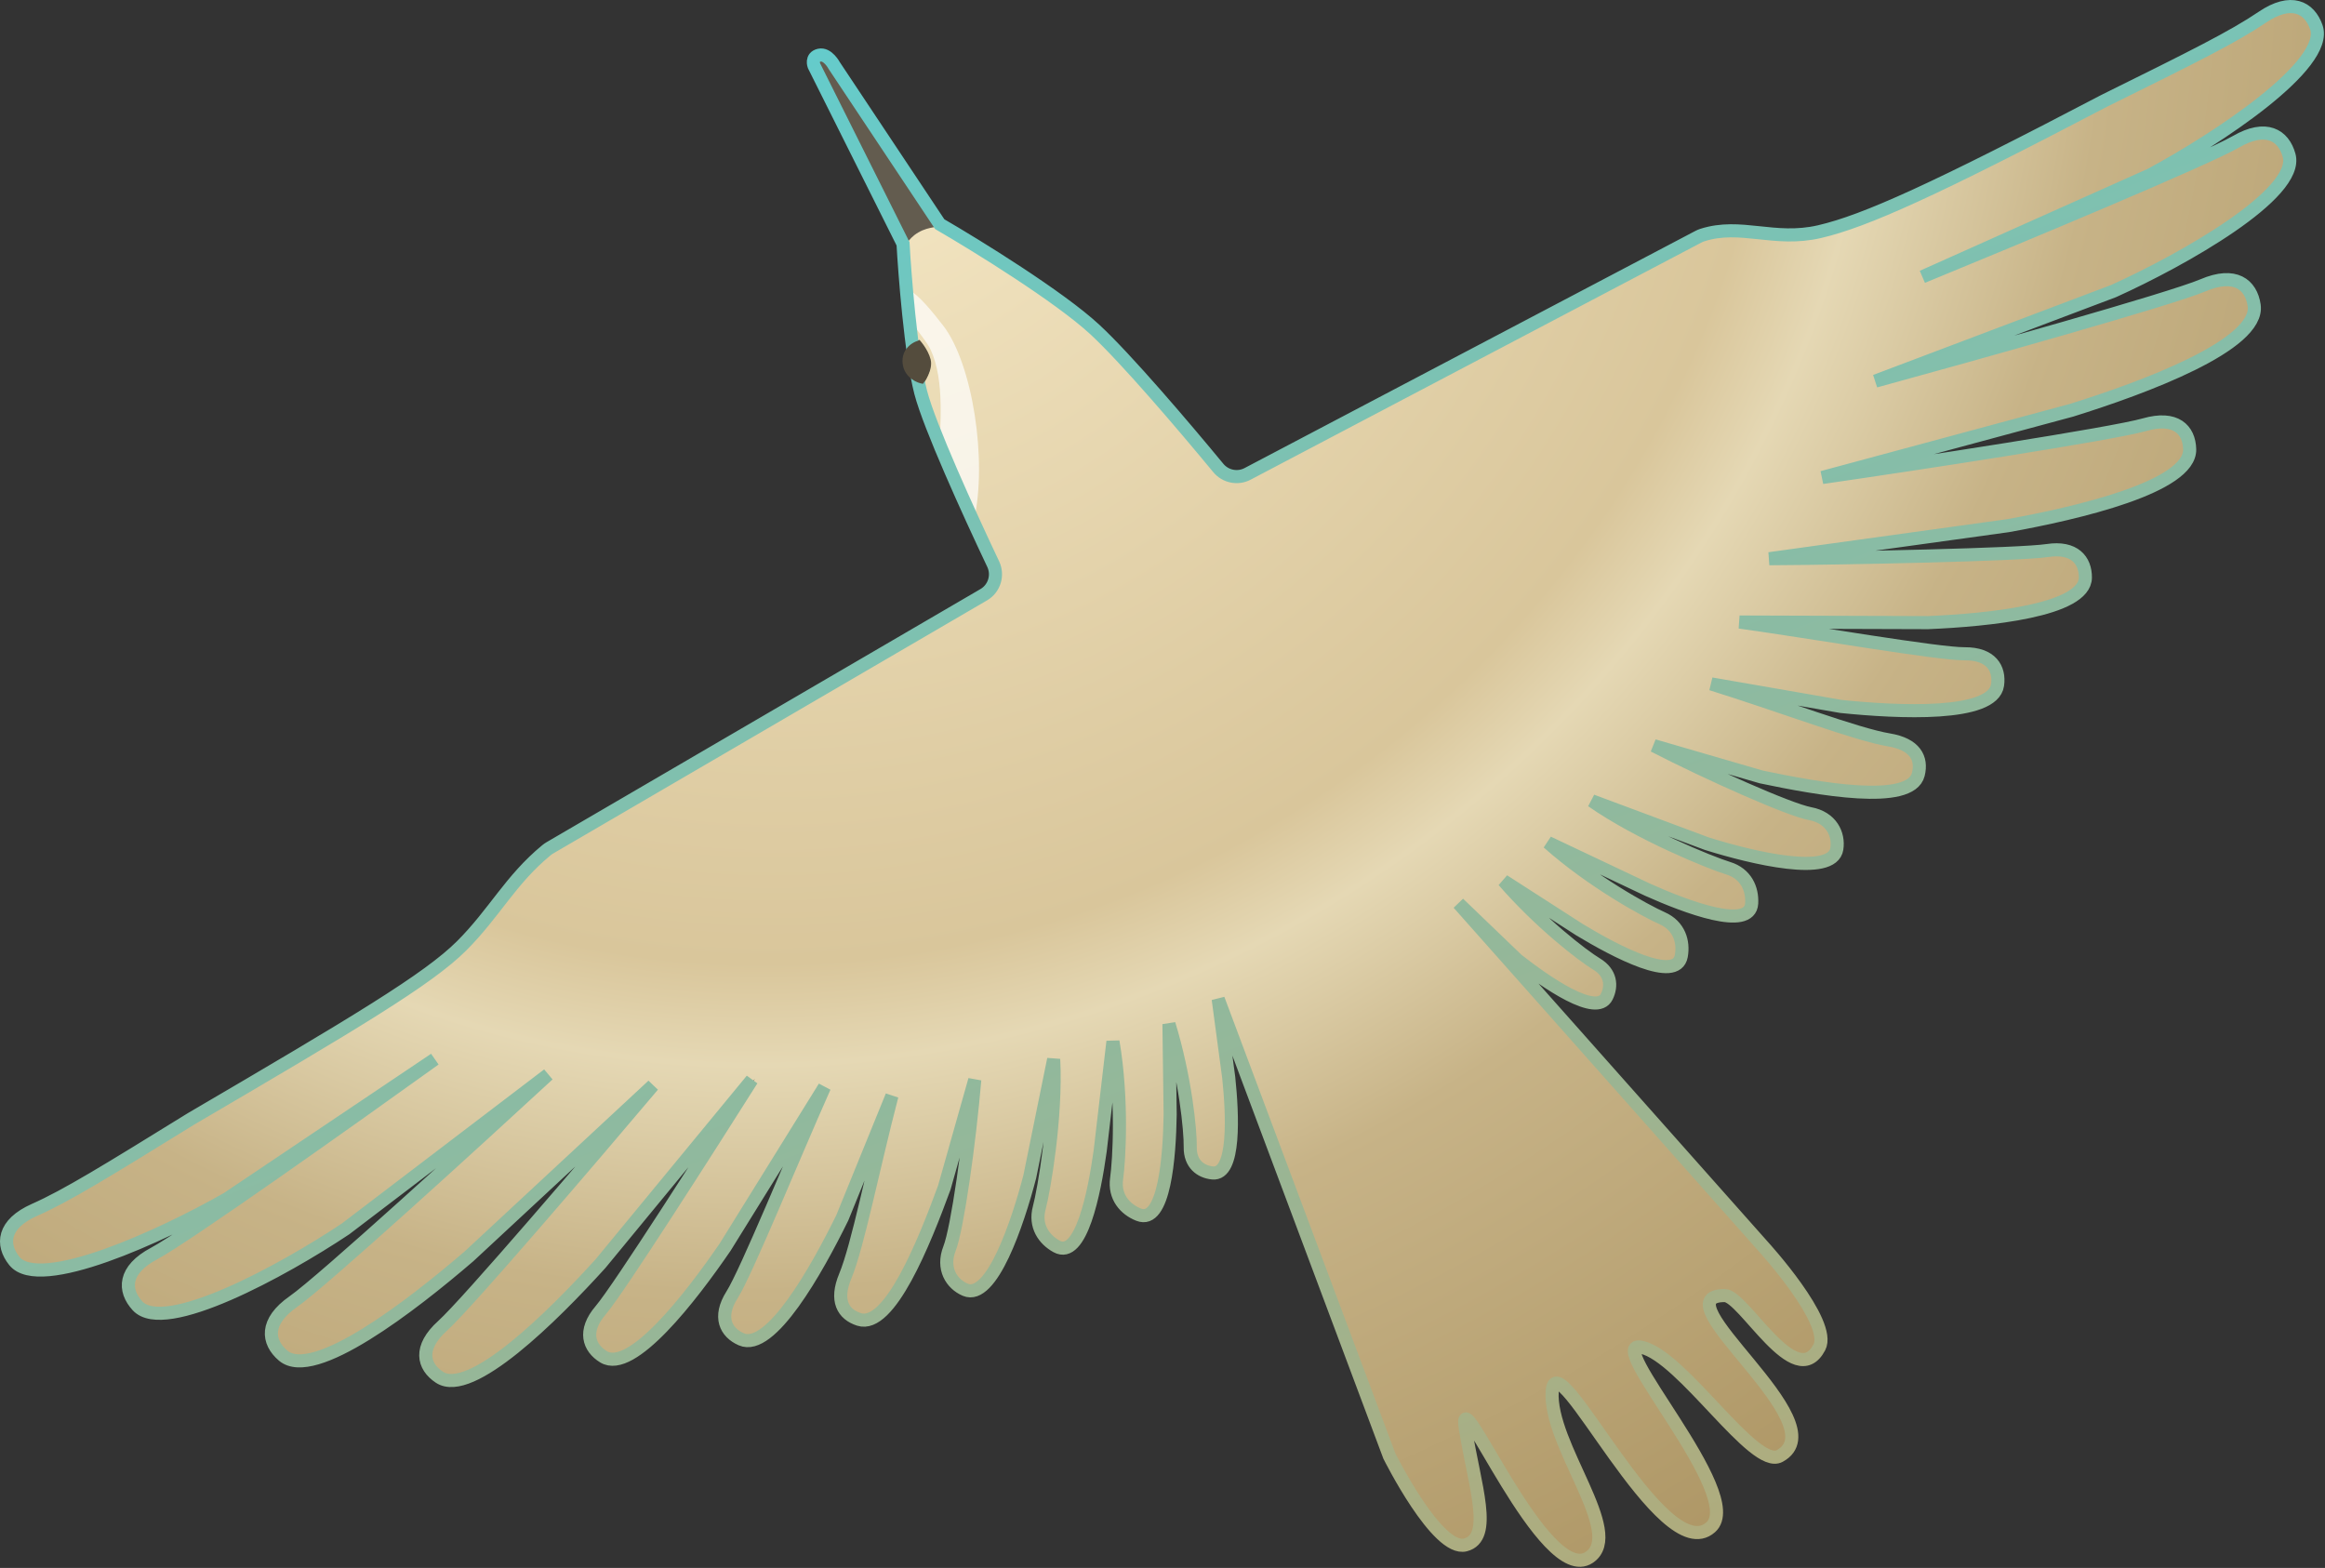
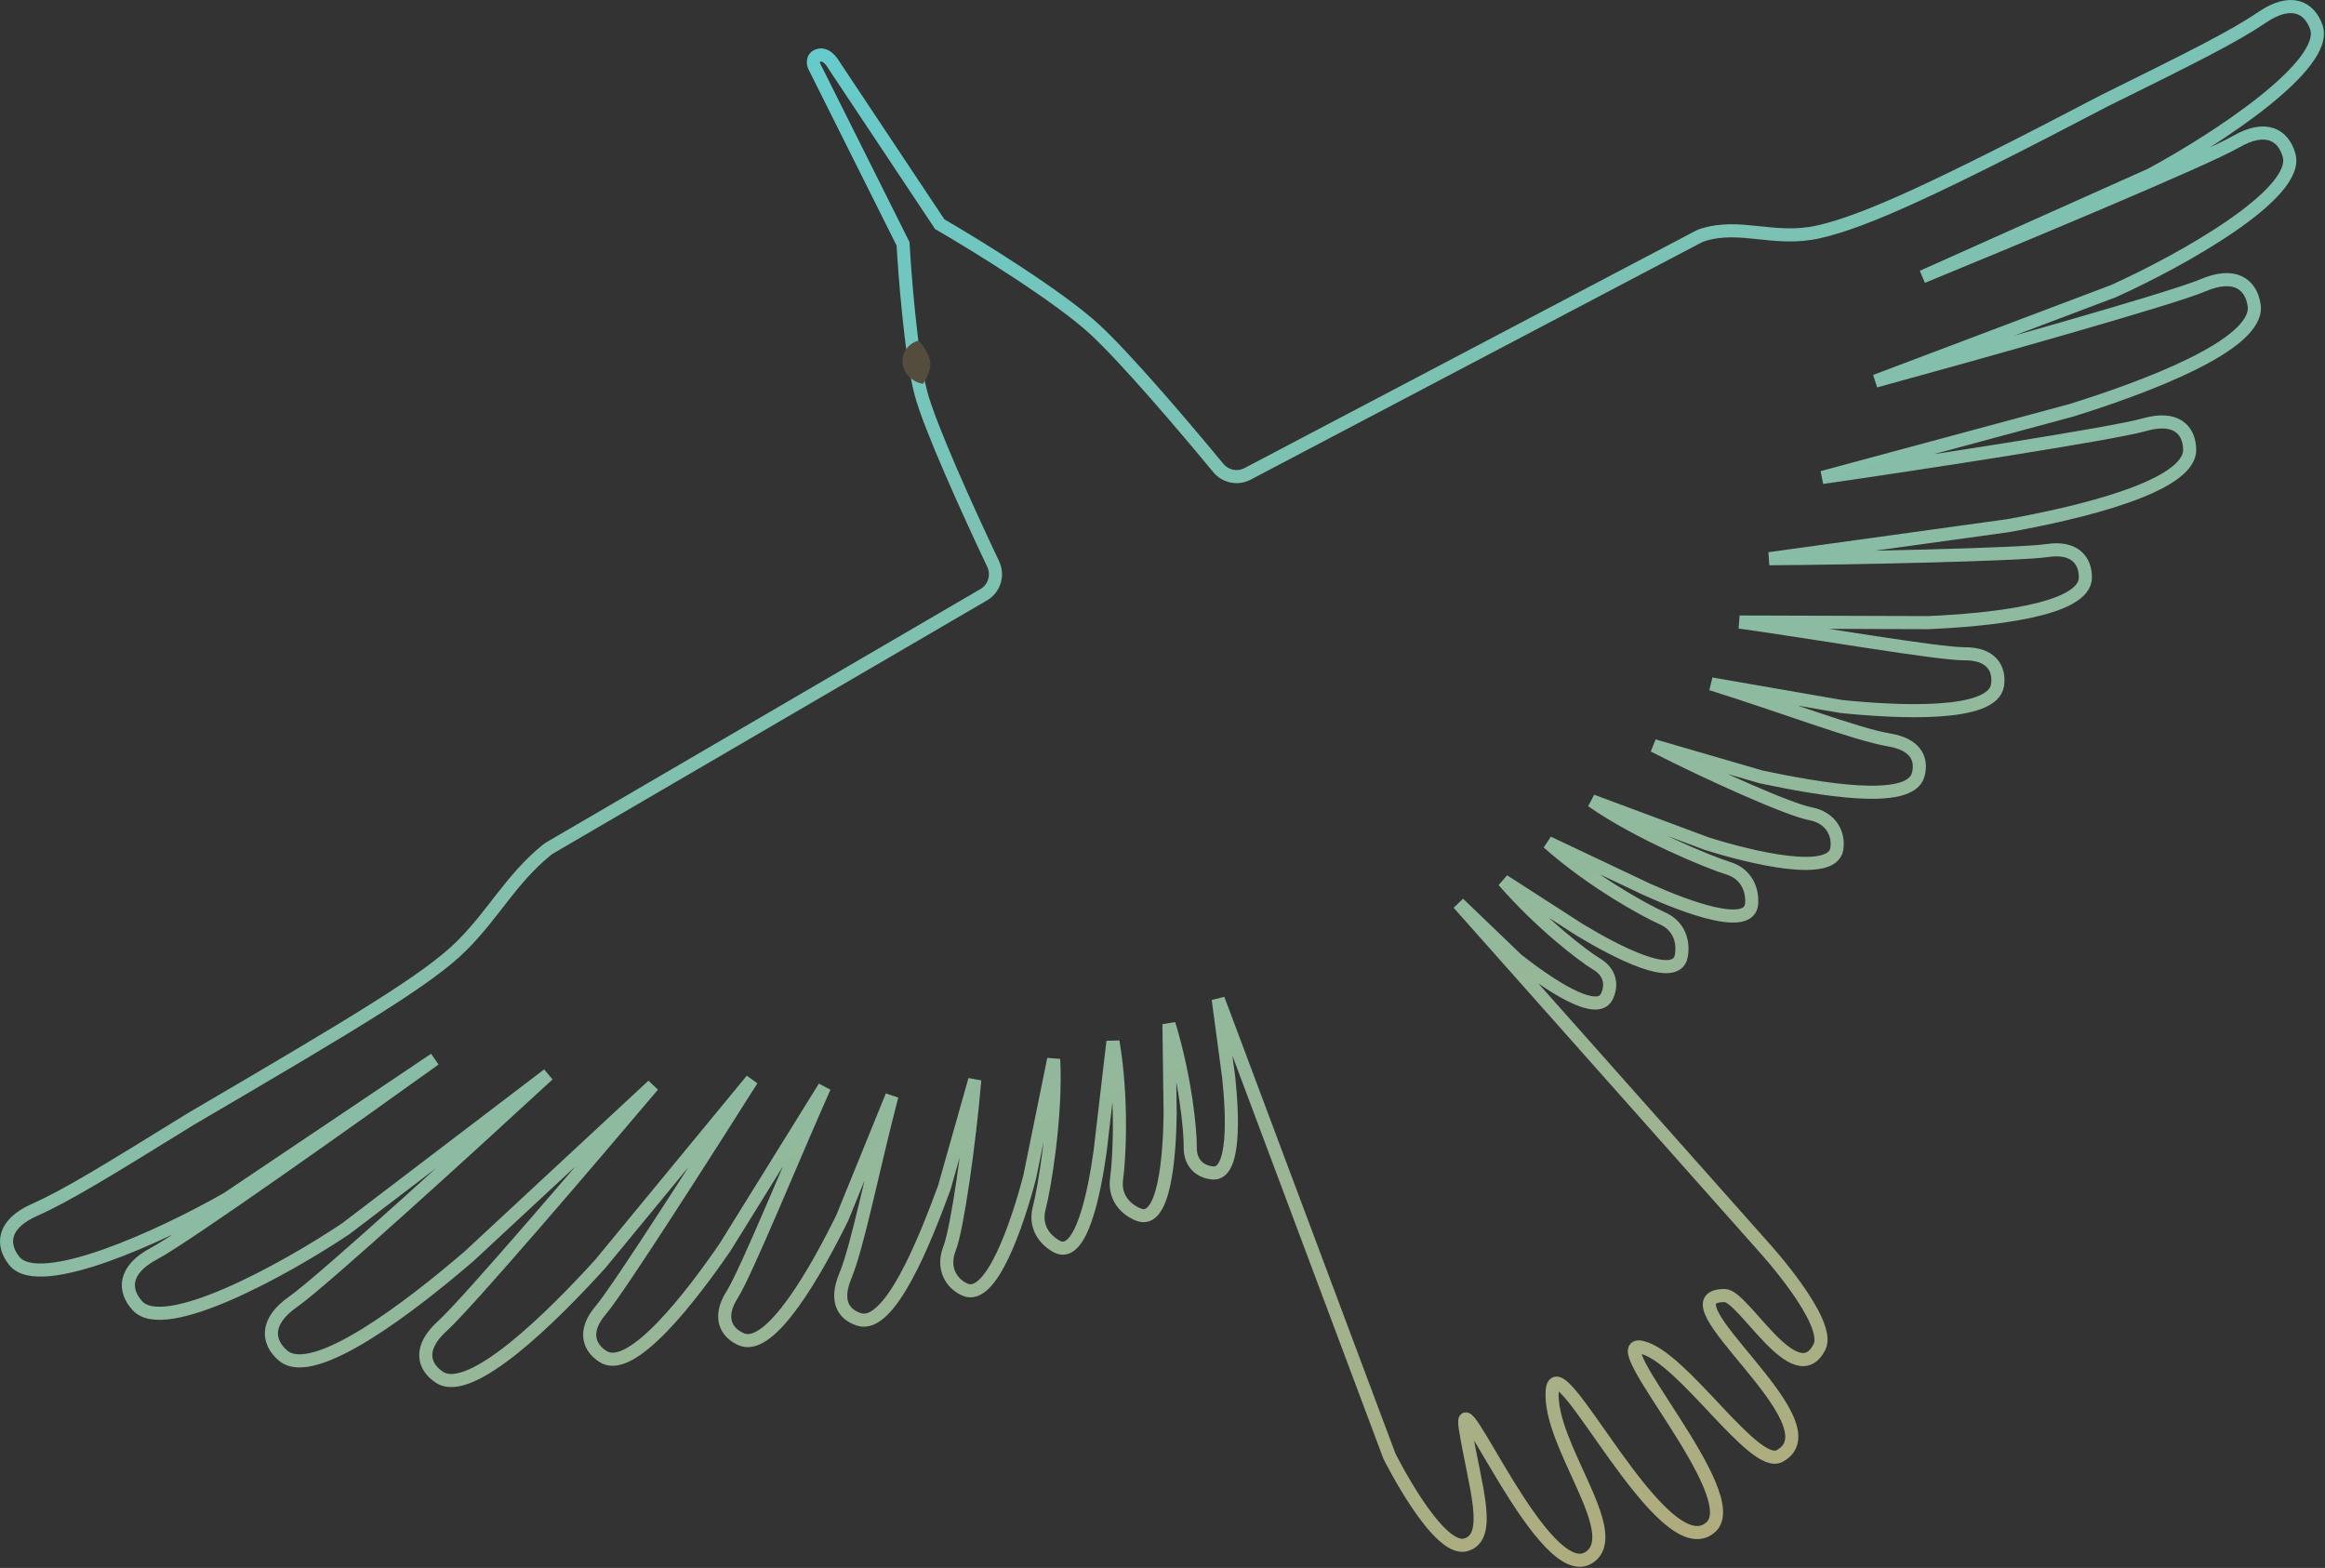
<svg xmlns="http://www.w3.org/2000/svg" width="1775" height="1197" viewBox="0 0 1775 1197" fill="none">
  <rect x="0" y="0" width="1775" height="1197" fill="#333333" stroke="none" />
-   <path d="M908.68 875.77C908.876 863.019 904.934 822.747 892.434 781.787L893.349 850.857C892.859 883.326 888.931 935.082 869.246 927.293C858.938 923.214 850.493 913.743 852.475 899.704C854.458 885.664 857.174 839.132 849.674 795.132L839.924 878.643C835.481 910.81 825.275 961.702 806.685 951.572C796.951 946.267 789.723 935.838 793.402 922.145C797.081 908.451 806.685 852.632 804.424 808.632L786.138 898.478C776.942 933.691 757.015 993.182 736.924 984.632C726.404 980.155 718.953 968.349 724.924 953.132C730.894 937.915 740.174 871.882 744.174 824.382L720.924 906.632C705.746 948.004 679.17 1014.77 655.826 1007.28C643.603 1003.36 637.538 992.908 645.303 974.249C654.924 951.132 666.424 892.132 680.924 836.632L643.016 929.772C623.596 969.331 588.337 1032.33 565.903 1022.44C554.157 1017.27 548.072 1005.56 558.891 988.492C569.711 971.422 605.699 883.119 629.424 829.882L553.565 952.138C527.791 989.737 482.302 1049.01 460.765 1035.82C449.487 1028.92 444.983 1016.14 458.607 1000.26C472.23 984.372 544.182 874.469 576.398 823.535L458.401 964.747C422.222 1004.64 359.375 1067.23 335.473 1051.43C322.957 1043.16 319.379 1028.82 337.936 1012.13C356.493 995.441 452.694 882.871 498.474 828.672L358.053 959.114C314.409 996.631 239.475 1054.72 216.174 1034.93C203.972 1024.57 202.056 1008.95 223.947 993.689C245.838 978.431 362.74 871.8 418.454 820.391L263.779 938.201C215.888 970.119 125.704 1019.4 104.988 996.92C94.14 985.148 94.142 969.41 117.73 956.934C141.317 944.458 270.342 852.868 331.906 808.633L173.424 915.132C123.424 943.632 30.021 986.504 10.924 962.632C0.924 950.132 2.024 934.432 26.424 923.632C50.824 912.832 81.424 893.965 145.924 854.132C271.424 780.632 327 747.5 352.5 722C377.61 696.89 389.63 671.779 417.161 649.101C418.014 648.398 418.934 647.767 419.889 647.21L751.034 454.027C759.155 449.289 762.263 439.112 758.234 430.617C739.176 390.437 709.604 325.297 702.924 299.632C695.324 270.432 690.591 207.299 689.424 186.132L621.424 50.132C621.424 50.132 618.924 43.632 625.424 42.132C631.924 40.632 636.924 50.132 636.924 50.132L717.424 171.132C745.591 187.465 808.724 226.432 835.924 251.632C859.923 273.866 904.111 325.761 930.091 357.243C935.548 363.856 944.884 365.76 952.472 361.768L1296.56 180.759C1297.52 180.254 1298.52 179.811 1299.55 179.478C1328.93 170.029 1354.43 184.851 1388.96 176.879C1424.1 168.767 1477.62 144.435 1606.46 76.954C1674.42 43.364 1704.99 28.153 1727.08 13.184C1749.17 -1.785 1763.07 5.602 1768.37 20.706C1778.49 49.552 1692.64 106.043 1641.98 133.343L1467.68 211.307C1537.81 182.539 1683.86 121.655 1706.94 108.263C1730.02 94.871 1743.37 103.209 1747.6 118.647C1755.69 148.128 1666.1 198.493 1613.66 222.192L1431.78 290.935C1504.91 270.929 1657.28 228.297 1681.82 217.818C1706.36 207.338 1718.59 217.241 1720.92 233.08C1725.35 263.327 1636.38 296.093 1581.44 313.224L1391.19 364.521C1461.42 354.418 1613.07 331.152 1637.06 324.259C1661.05 317.367 1671.31 327.998 1671.69 342.997C1672.43 371.64 1586.04 391.766 1533.04 401.309L1350.75 426.545C1411.02 426.215 1542.35 423.436 1563.04 420.3C1583.73 417.165 1592.18 427.753 1592.06 440.977C1591.83 466.23 1517.46 473.397 1471.91 475.331L1328.04 474.877C1385.76 482.968 1479.71 499.242 1499.92 499.112C1520.13 498.982 1526.84 510.347 1525 523.051C1521.49 547.312 1449.38 543.832 1405.55 539.337L1306.47 522.129C1361.22 539.242 1417.35 560.755 1442.05 564.846C1461.99 568.149 1467.64 578.833 1464.49 591.275C1458.47 615.037 1387.77 602.197 1344.64 593.145L1262.56 569.276C1304.97 591.055 1365.88 618.178 1381.95 621.178C1398.02 624.178 1404.08 636.753 1402.31 648.047C1398.91 669.616 1337.9 654.989 1303.16 644.129L1215.32 611.389C1251.43 636.623 1305.82 658.694 1319.38 662.83C1332.95 666.966 1337.96 678.623 1337.3 689.689C1336.04 710.822 1287.47 692.509 1257.84 679.231L1181.85 643.245C1215.19 672.922 1256.09 695.277 1269.05 701.035C1282.01 706.794 1285.56 718.974 1283.56 729.877C1279.73 750.699 1233.76 726.604 1205.96 709.813L1147.88 672.435C1175.99 704.742 1208.05 729.426 1218.97 736.016C1229.89 742.607 1230.72 752.712 1226.63 760.924C1218.81 776.606 1180.82 750.355 1158.31 732.744L1113.5 689.689L1346.08 951.572C1346.08 951.572 1399.01 1009.44 1388.96 1028.57C1370.55 1063.62 1331.21 989.072 1316.7 989.072C1264.92 989.072 1404.14 1086.83 1358.65 1111.57C1339.05 1122.24 1284.54 1035.55 1253.32 1028.57C1222.11 1021.6 1333.59 1141.44 1306.04 1165.94C1269.14 1198.76 1187.81 1021.07 1185.01 1062.07C1182.2 1103.07 1240.78 1170.44 1213.28 1188.94C1178.96 1212.03 1111.7 1047.07 1118.7 1090.57C1125.7 1134.07 1140.2 1173.94 1118.7 1179.44C1097.2 1184.94 1060.7 1111.57 1060.7 1111.57L930.031 762.765L938.05 822.592C941.055 851.018 943.186 897.145 925.744 895.464C916.611 894.583 908.484 888.521 908.68 875.77Z" fill="url(#paint0_radial_25_79)" />
-   <path d="M689.5 187.5L622 50.5L625 42L634 45L717.5 171C717.333 174.333 709.8 172.3 701 177.5C692.2 182.7 691.333 189.667 689.5 187.5Z" fill="#635C4F" />
-   <path d="M720 248.5C742.5 277.5 754 351.646 743.5 397.646C743.5 391.885 717.197 354.742 717.239 347.5C717.361 326.459 721.67 291.215 710.5 267C707.761 261.063 698.207 249.667 694 243.5C684.928 230.202 694 221.406 694 221.406C701.159 224.801 712.127 238.353 720 248.5Z" fill="white" fill-opacity="0.7" />
-   <path d="M690 279C687.55 267.976 695.5 261 702 259.5C702 259.5 708.5 266.5 710.5 274.5C712.5 282.5 705.223 292.5 705.223 292.5C700.723 292 692 288 690 279Z" fill="#544C3D" />
  <path d="M908.68 875.77C908.876 863.019 904.934 822.747 892.434 781.787L893.349 850.857C892.859 883.326 888.931 935.082 869.246 927.293C858.938 923.214 850.493 913.743 852.475 899.704C854.458 885.664 857.174 839.132 849.674 795.132L839.924 878.643C835.481 910.81 825.275 961.702 806.685 951.572C796.951 946.267 789.723 935.838 793.402 922.145C797.081 908.451 806.685 852.632 804.424 808.632L786.138 898.478C776.942 933.691 757.015 993.182 736.924 984.632C726.404 980.155 718.953 968.349 724.924 953.132C730.894 937.915 740.174 871.882 744.174 824.382L720.924 906.632C705.746 948.004 679.17 1014.77 655.826 1007.28C643.603 1003.36 637.538 992.908 645.303 974.249C654.924 951.132 666.424 892.132 680.924 836.632L643.016 929.772C623.596 969.331 588.337 1032.33 565.903 1022.44C554.157 1017.27 548.072 1005.56 558.891 988.492C569.711 971.422 605.699 883.119 629.424 829.882L553.565 952.138C527.791 989.737 482.302 1049.01 460.765 1035.82C449.487 1028.92 444.983 1016.14 458.607 1000.26C472.23 984.372 541.784 875.316 574 824.382L458.401 964.747C422.222 1004.64 359.375 1067.23 335.473 1051.43C322.957 1043.16 319.379 1028.82 337.936 1012.13C356.493 995.441 452.694 882.871 498.474 828.672L358.053 959.114C314.409 996.631 239.475 1054.72 216.174 1034.93C203.972 1024.57 202.056 1008.95 223.947 993.689C245.838 978.431 362.74 871.8 418.454 820.391L263.779 938.201C215.888 970.119 125.704 1019.4 104.988 996.92C94.14 985.148 94.142 969.41 117.73 956.934C141.317 944.458 270.342 852.868 331.906 808.633L173.424 915.132C123.424 943.632 30.021 986.504 10.924 962.632C0.924 950.132 2.024 934.432 26.424 923.632C50.824 912.832 81.424 893.965 145.924 854.132C271.424 780.632 327 747.5 352.5 722C377.61 696.89 389.63 671.779 417.161 649.101C418.014 648.398 418.934 647.767 419.889 647.21L751.034 454.027C759.155 449.289 762.263 439.112 758.234 430.617C739.176 390.437 709.604 325.297 702.924 299.632C695.324 270.432 690.591 207.299 689.424 186.132L621.424 50.132C621.424 50.132 618.924 43.632 625.424 42.132C631.924 40.632 636.924 50.132 636.924 50.132L717.424 171.132C745.591 187.465 808.724 226.432 835.924 251.632C859.923 273.866 904.111 325.761 930.091 357.243C935.548 363.856 944.884 365.76 952.472 361.768L1296.56 180.759C1297.52 180.254 1298.52 179.811 1299.55 179.478C1328.93 170.029 1354.43 184.851 1388.96 176.879C1424.1 168.767 1477.62 144.435 1606.46 76.954C1674.42 43.364 1704.99 28.153 1727.08 13.184C1749.17 -1.785 1763.07 5.602 1768.37 20.706C1778.49 49.552 1692.64 106.043 1641.98 133.343L1467.68 211.307C1537.81 182.539 1683.86 121.655 1706.94 108.263C1730.02 94.871 1743.37 103.209 1747.6 118.647C1755.69 148.128 1666.1 198.493 1613.66 222.192L1431.78 290.935C1504.91 270.929 1657.28 228.297 1681.82 217.818C1706.36 207.338 1718.59 217.241 1720.92 233.08C1725.35 263.327 1636.38 296.093 1581.44 313.224L1391.19 364.521C1461.42 354.418 1613.07 331.152 1637.06 324.259C1661.05 317.367 1671.31 327.998 1671.69 342.997C1672.43 371.64 1586.04 391.766 1533.04 401.309L1350.75 426.545C1411.02 426.215 1542.35 423.436 1563.04 420.3C1583.73 417.165 1592.18 427.753 1592.06 440.977C1591.83 466.23 1517.46 473.397 1471.91 475.331L1328.04 474.877C1385.76 482.968 1479.71 499.242 1499.92 499.112C1520.13 498.982 1526.84 510.347 1525 523.051C1521.49 547.312 1449.38 543.832 1405.55 539.337L1306.47 522.129C1361.22 539.242 1417.35 560.755 1442.05 564.846C1461.99 568.149 1467.64 578.833 1464.49 591.275C1458.47 615.037 1387.77 602.197 1344.64 593.145L1262.56 569.276C1304.97 591.055 1365.88 618.178 1381.95 621.178C1398.02 624.178 1404.08 636.753 1402.31 648.047C1398.91 669.616 1337.9 654.989 1303.16 644.129L1215.32 611.389C1251.43 636.623 1305.82 658.694 1319.38 662.83C1332.95 666.966 1337.96 678.623 1337.3 689.689C1336.04 710.822 1287.47 692.509 1257.84 679.231L1181.85 643.245C1215.19 672.922 1256.09 695.277 1269.05 701.035C1282.01 706.794 1285.56 718.974 1283.56 729.877C1279.73 750.699 1233.76 726.604 1205.96 709.813L1147.88 672.435C1175.99 704.742 1208.05 729.426 1218.97 736.016C1229.89 742.607 1230.72 752.712 1226.63 760.924C1218.81 776.606 1180.82 750.355 1158.31 732.744L1113.5 689.689L1346.08 951.572C1346.08 951.572 1399.01 1009.44 1388.96 1028.57C1370.55 1063.62 1331.21 989.072 1316.7 989.072C1264.92 989.072 1404.14 1086.83 1358.65 1111.57C1339.05 1122.24 1284.54 1035.55 1253.32 1028.57C1222.11 1021.6 1333.59 1141.44 1306.04 1165.94C1269.14 1198.76 1187.81 1021.07 1185.01 1062.07C1182.2 1103.07 1240.78 1170.44 1213.28 1188.94C1178.96 1212.03 1111.7 1047.07 1118.7 1090.57C1125.7 1134.07 1140.2 1173.94 1118.7 1179.44C1097.2 1184.94 1060.7 1111.57 1060.7 1111.57L930.031 762.765L938.05 822.592C941.055 851.018 943.186 897.145 925.744 895.464C916.611 894.583 908.484 888.521 908.68 875.77Z" stroke="url(#paint1_linear_25_79)" stroke-width="10" />
  <path d="M689.454 279.5C687.005 268.476 694.954 261.5 701.454 260C701.454 260 707.954 267 709.954 275C711.954 283 704.677 293 704.677 293C700.177 292.5 691.454 288.5 689.454 279.5Z" fill="#544C3D" />
  <defs>
    <radialGradient id="paint0_radial_25_79" cx="0" cy="0" r="1" gradientUnits="userSpaceOnUse" gradientTransform="translate(634 42) rotate(60.113) scale(1396.76 1515.21)">
      <stop stop-color="#F7EAC8" />
      <stop offset="0.485" stop-color="#D9C69B" />
      <stop offset="0.539" stop-color="#E5D8B4" />
      <stop offset="0.66" stop-color="#C7B387" />
      <stop offset="1" stop-color="#AA9260" />
    </radialGradient>
    <linearGradient id="paint1_linear_25_79" x1="724.5" y1="-107.5" x2="1288" y2="1396" gradientUnits="userSpaceOnUse">
      <stop stop-color="#5FCED1" />
      <stop offset="1" stop-color="#BBA771" />
    </linearGradient>
  </defs>
</svg>